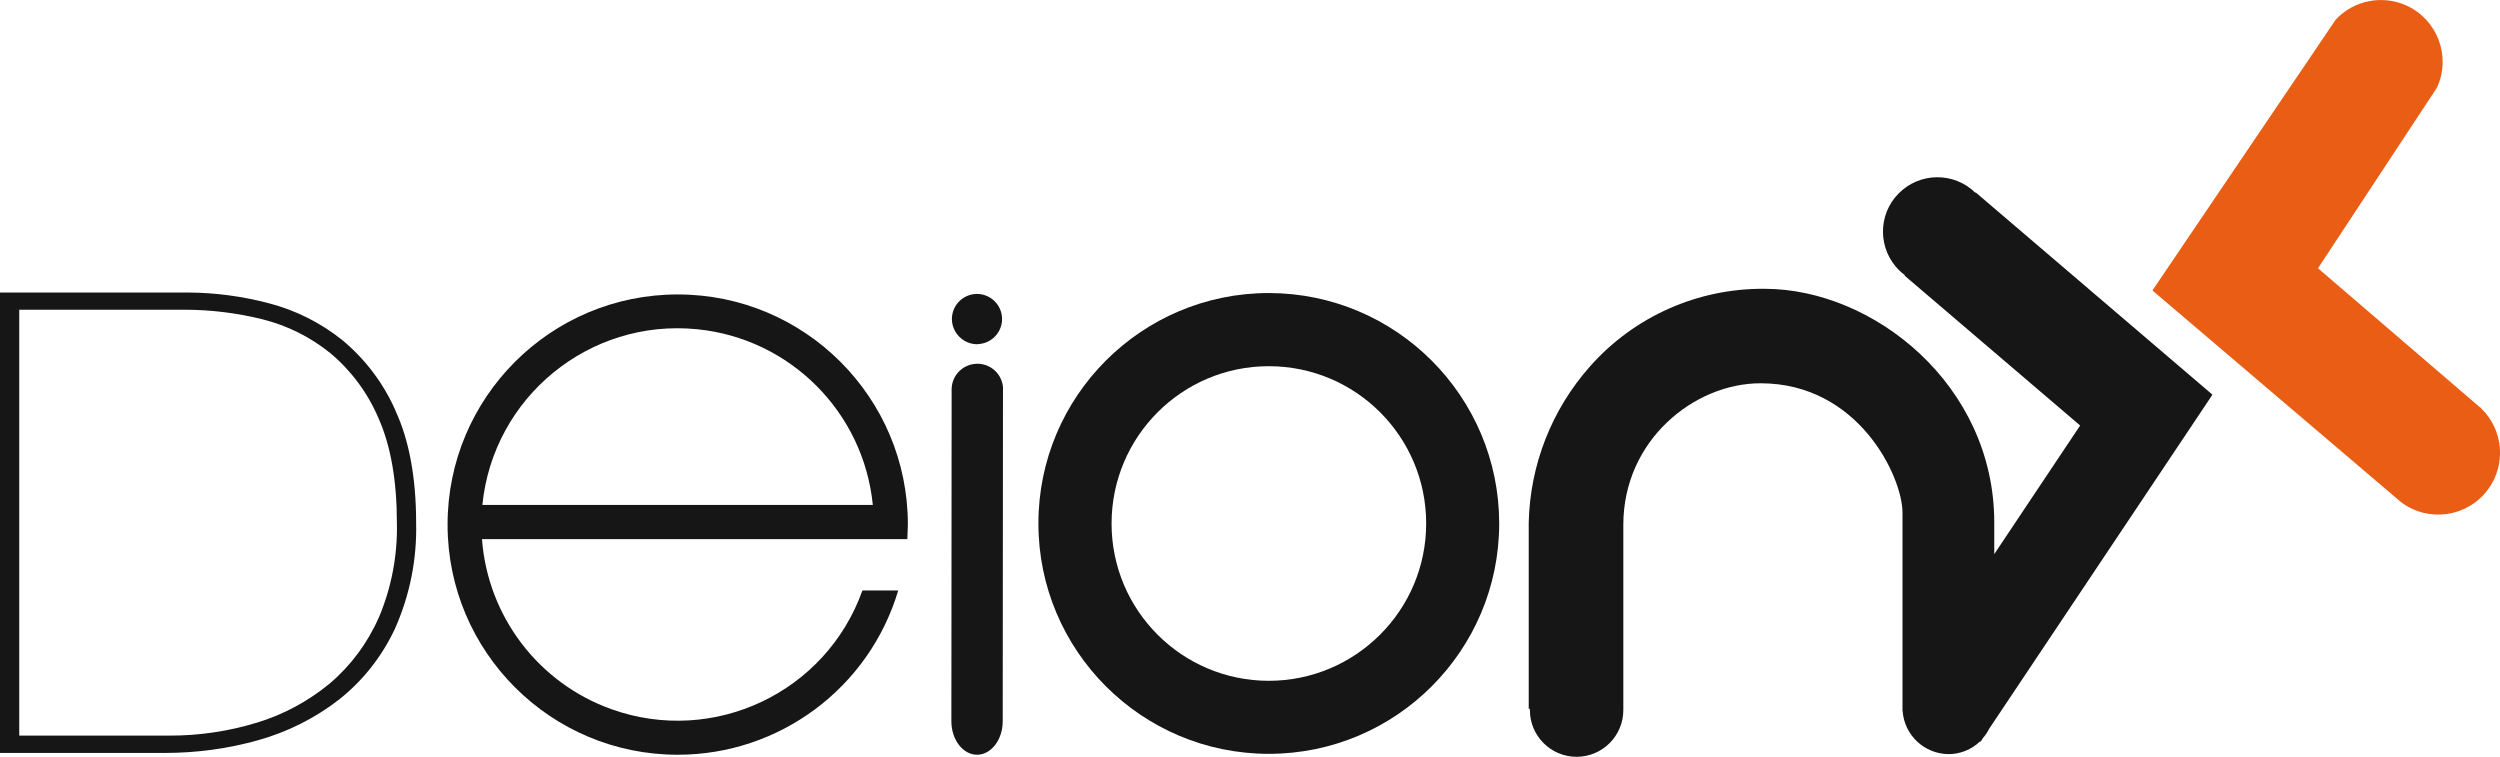
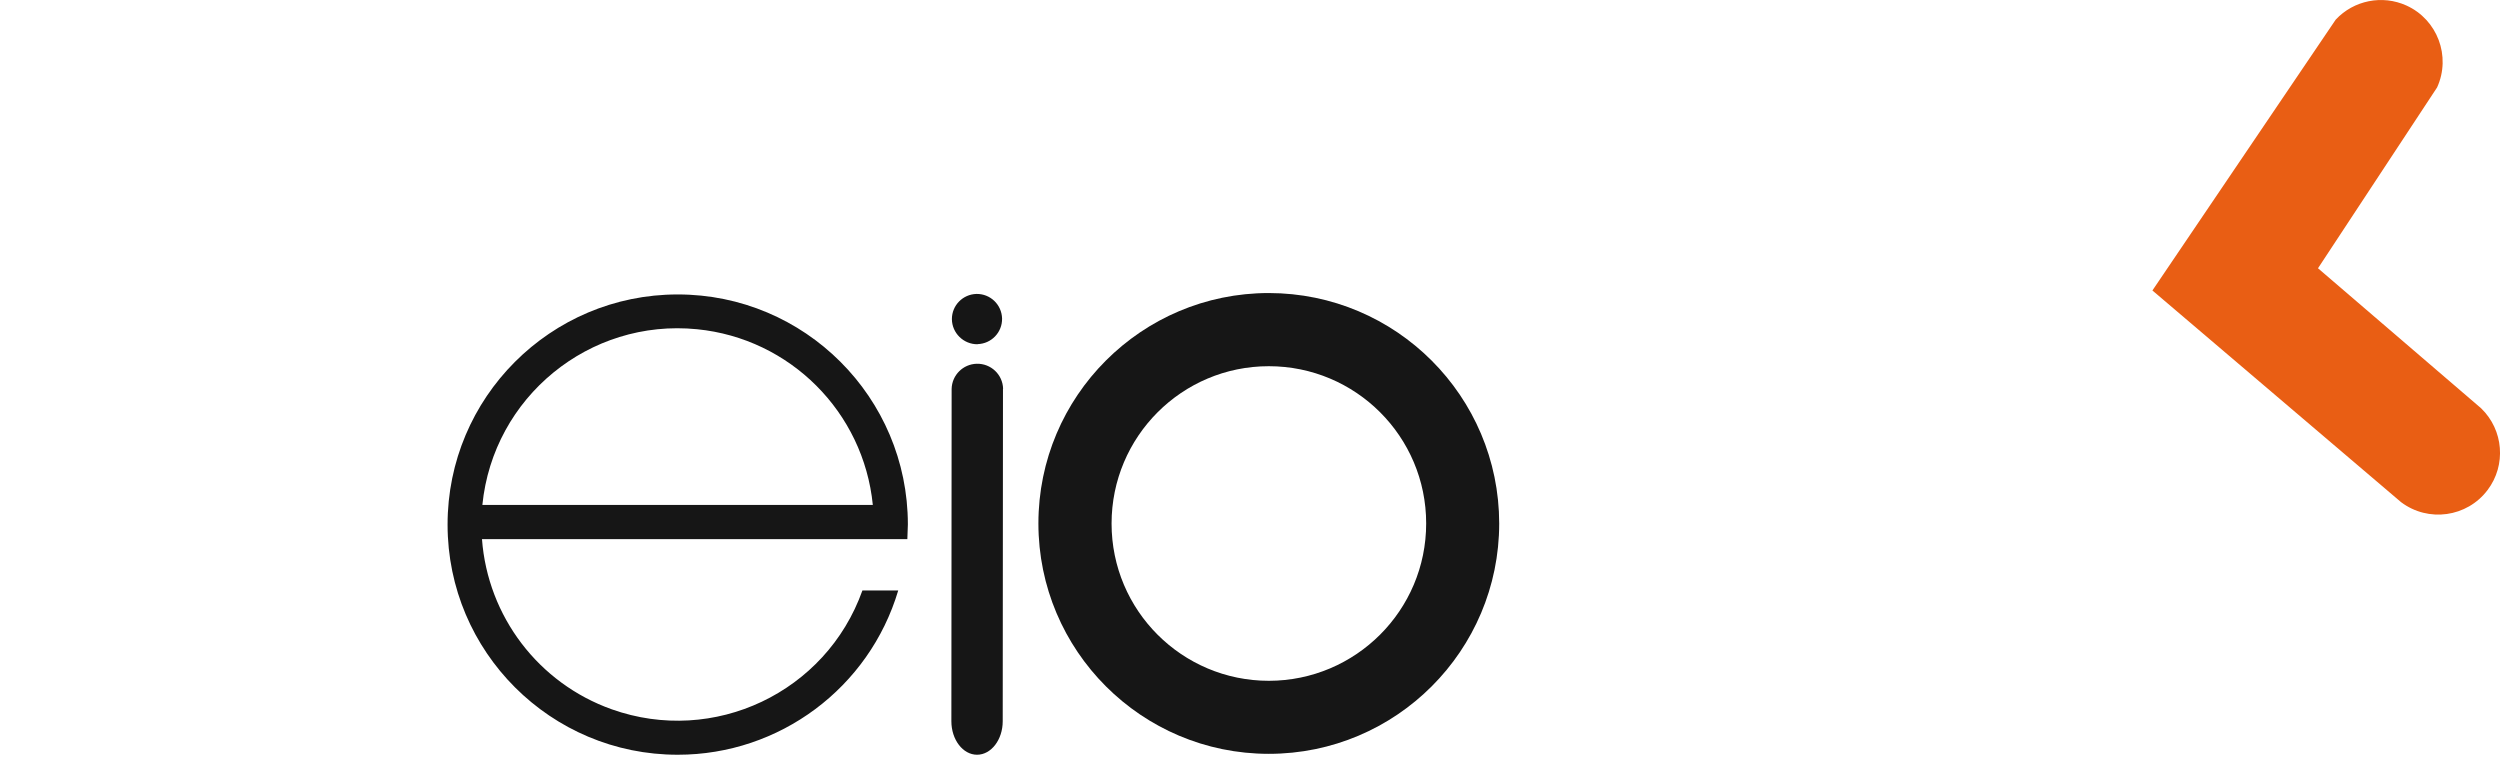
<svg xmlns="http://www.w3.org/2000/svg" id="Laag_1" version="1.1" viewBox="0 0 1947.7 589.7">
  <defs>
    <style>
      .st0 {
        fill: #e95e14;
      }

      .st1 {
        fill: #161616;
      }
    </style>
  </defs>
  <g id="Group_63">
-     <path id="Path_58" class="st1" d="M295.2,480.9c-8.7,19.9-21.8,37.6-38.3,51.6-16.7,13.8-36,24.2-56.7,30.5-22.3,6.8-45.4,10.2-68.7,10.1H15V241.3h128.6c20.5,0,40.8,2.5,60.7,7.4,19.3,4.8,37.4,13.8,52.9,26.3,16.4,13.7,29.4,31.2,37.7,50.9,9.5,21.2,14.3,48.6,14.3,81.4.6,25.3-4.2,50.4-14,73.7M308.2,320c-9.4-21.3-23.6-40.2-41.6-55.1-16.9-13.5-36.4-23.3-57.4-28.7-20.5-5.4-41.5-8.2-62.7-8.3H0v358.7h128.5c24.6,0,49.2-3.3,72.9-10,22.7-6.4,43.9-17,62.5-31.4,18.8-14.8,33.8-33.9,43.9-55.6,11.5-25.9,17.1-54,16.4-82.3,0-34.9-5.4-64.3-16.1-87.3" />
    <path id="Path_59" class="st1" d="M988.6,530.4c-67.7,0-122.6-54.8-122.6-122.5,0-67.7,54.8-122.6,122.5-122.6,67.7,0,122.6,54.8,122.6,122.5h0c0,67.7-54.9,122.5-122.5,122.6M988.5,228.3c-99.1,0-179.5,80.4-179.5,179.5s80.4,179.5,179.5,179.5,179.5-80.4,179.5-179.5c-.1-99.1-80.4-179.4-179.5-179.5" />
    <path id="Path_60" class="st1" d="M375.8,393.4c8.4-84,83.3-145.3,167.3-136.9,72.4,7.2,129.7,64.5,136.9,136.9h-304.2ZM707.3,408.6c0-99-80.4-179.3-179.4-179.2-99,0-179.3,80.4-179.2,179.4,0,99,80.4,179.3,179.4,179.2,79.2,0,149.1-52.1,171.7-128h-27.9c-28.3,79.5-115.8,120.9-195.3,92.6-57-20.3-96.6-72.3-101.1-132.6h331.4c.2-3.8.3-7.6.4-11.4" />
    <path id="Path_61" class="st0" d="M1933,318.1l-127.1-109.1,92.8-140.9c11-24.2.3-52.8-23.9-63.8-18.8-8.5-41-4.1-55.1,11l-142.8,211,193.7,164.9c21.2,16,51.4,11.8,67.4-9.4,14.7-19.4,12.5-46.8-5-63.7" />
    <path id="Path_62" class="st1" d="M781.5,302.9c-.3-11.1-9.5-19.8-20.6-19.5-10.6.3-19.2,8.8-19.5,19.5,0,4.5-.2,252.9-.2,259,0,14.4,9,26.1,20,26.1s20-11.7,20-26.1.2-254.3.2-259" />
-     <path id="Path_63" class="st1" d="M1542.9,578.1l2-3.1c1.9-2.2,3.5-4.6,4.8-7.2l173.3-259.3h-.1c0,0,.8-1,.8-1l-184.5-157.6-.2.3c-16.7-16.4-43.5-16.1-59.9.6-16.4,16.7-16.1,43.5.6,59.9,1.4,1.3,2.8,2.6,4.4,3.7l-.3.3,136.8,116.8-66.9,100.2v-24.6c0-107.3-94.3-182.1-178.9-182.1-52-.5-101.7,21.6-136.1,60.5-29.8,33.6-46.7,76.7-47.7,121.6v145.1h.9v1c0,20.1,16.3,36.4,36.4,36.4s36.4-16.3,36.4-36.4v-1c0,0,0,0,0,0v-143.3c0-66,55.3-110.3,106.9-110.3,76.6,0,110.6,73.1,110.6,100.8v154.5h.1c1.3,18.8,16.9,33.5,35.8,33.6,9.1,0,17.9-3.5,24.5-9.9l.5.3Z" />
    <path id="Path_64" class="st1" d="M761.6,268.1c10.8-.3,19.3-9.2,19.1-20-.3-10.8-9.2-19.3-20-19.1-10.6.3-19.1,8.9-19.1,19.6.1,10.9,9.1,19.7,20,19.6" />
  </g>
</svg>